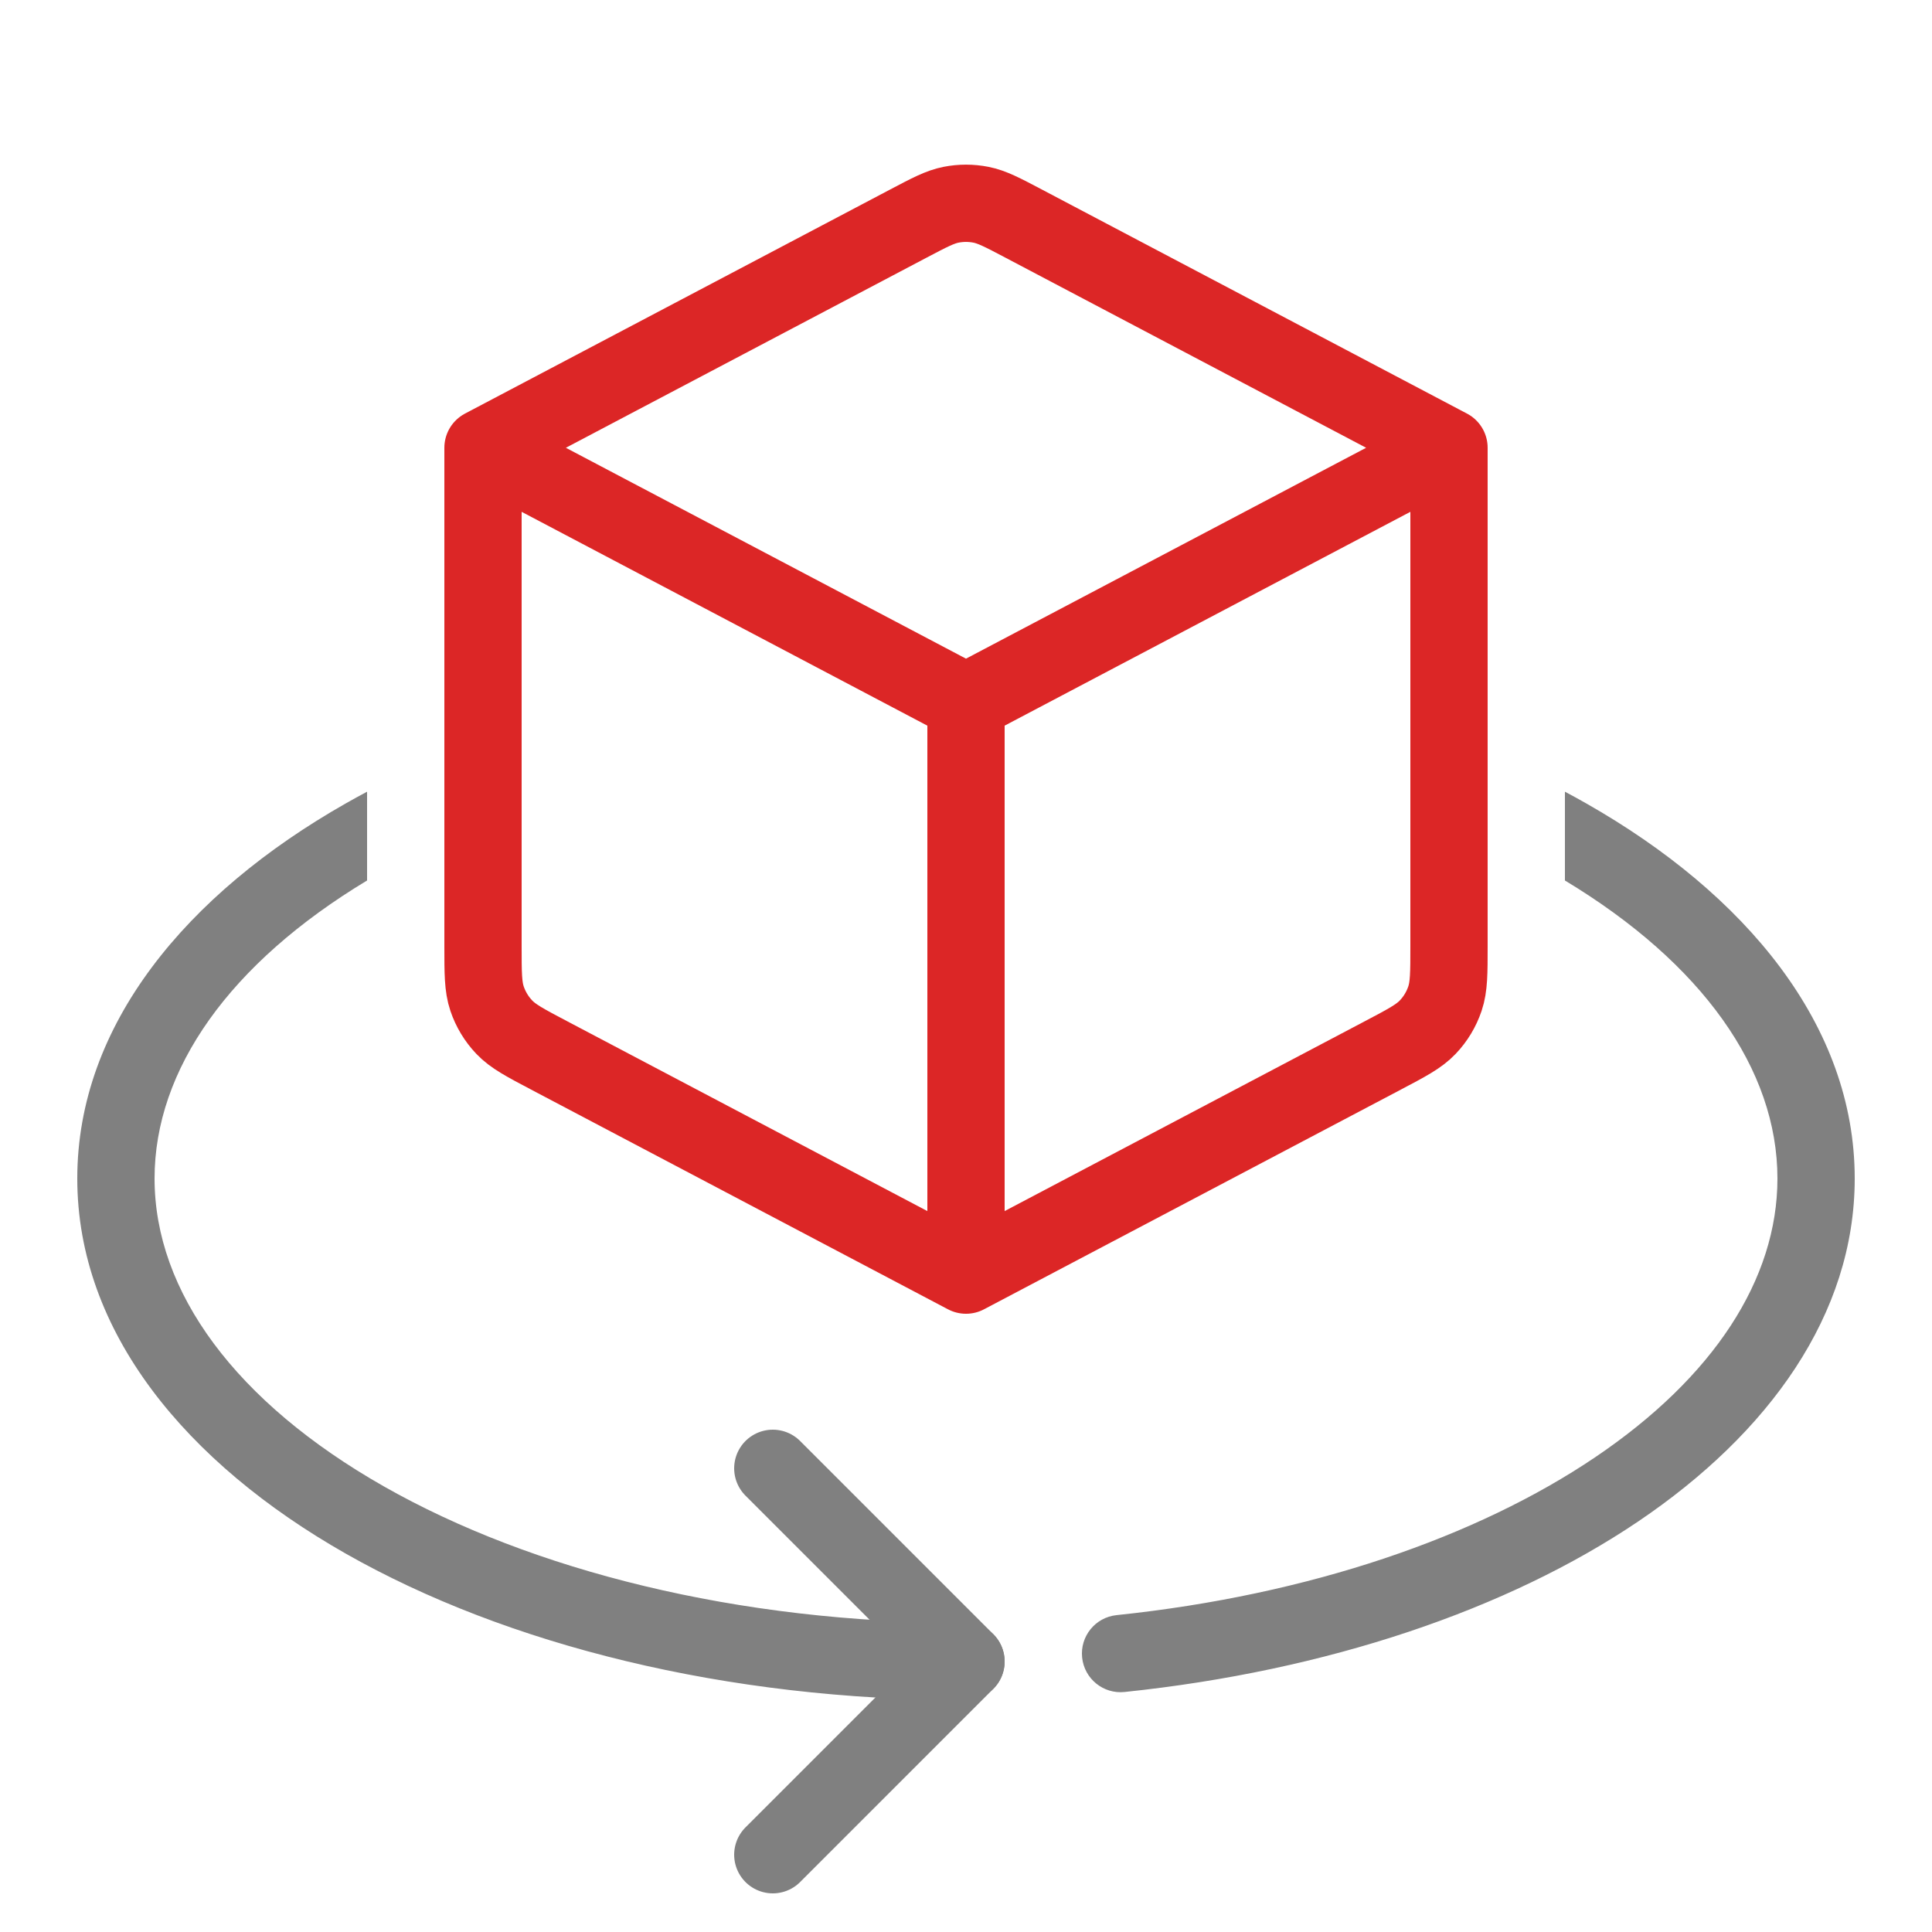
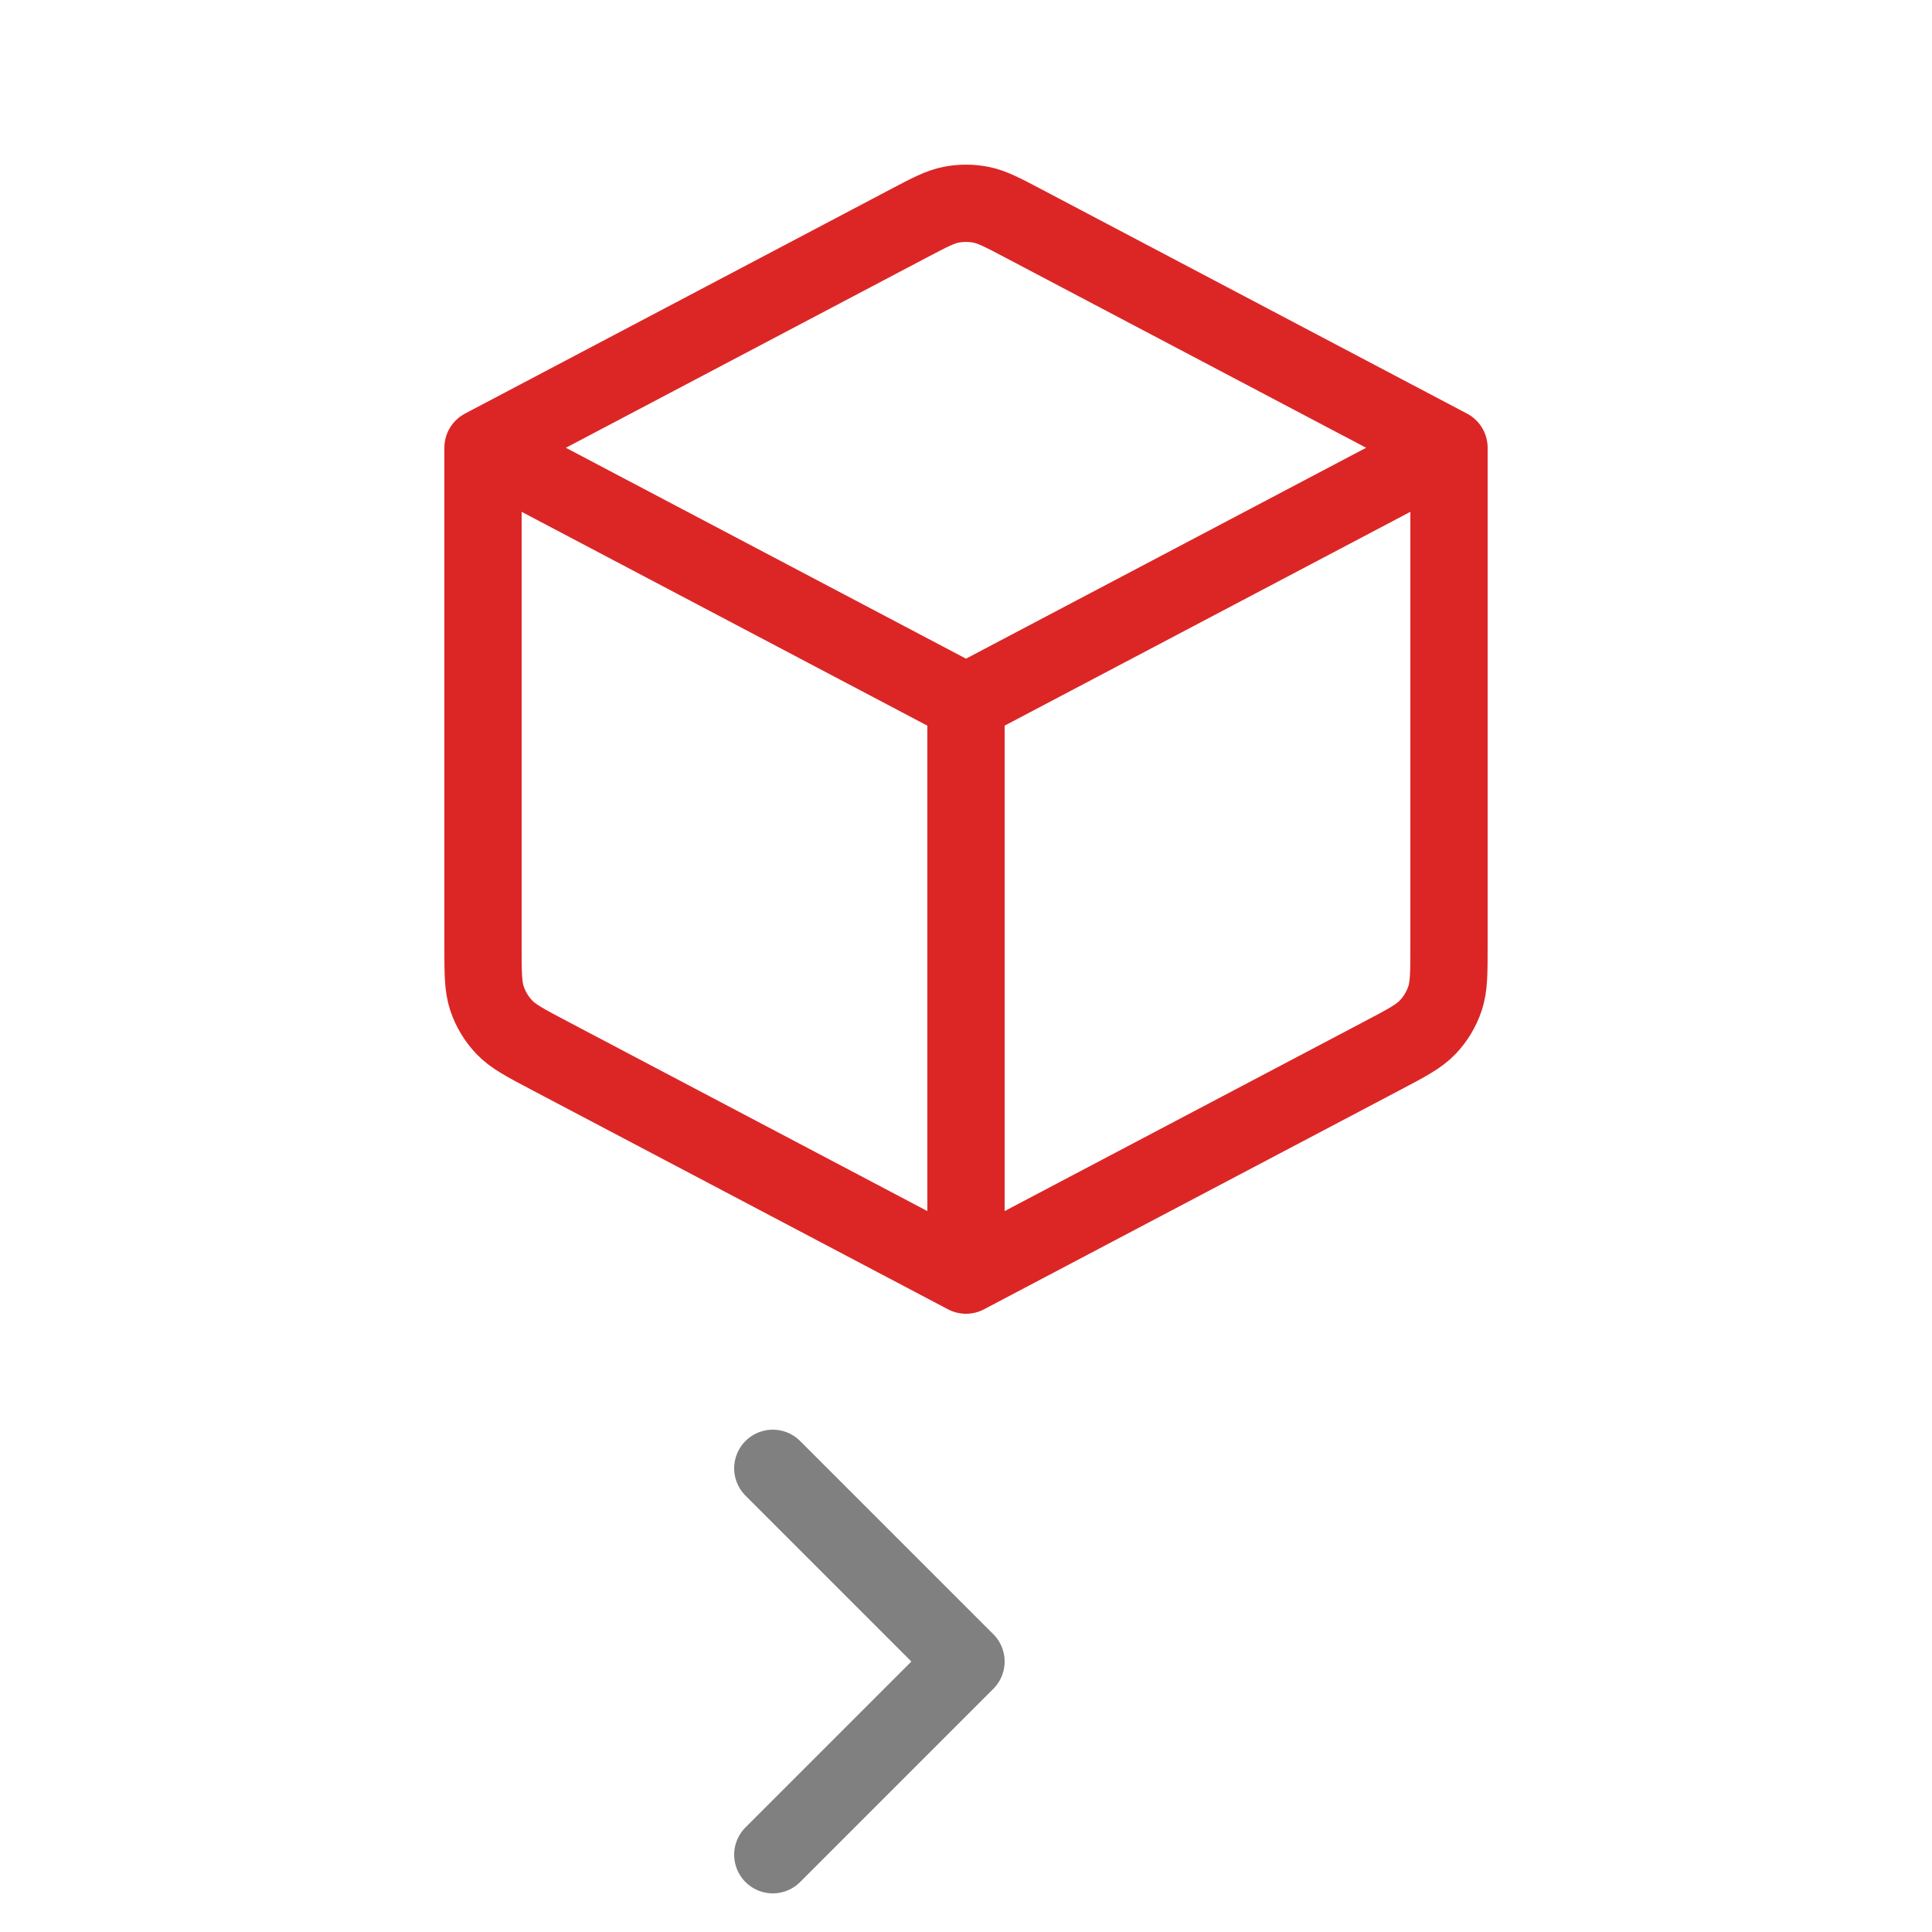
<svg xmlns="http://www.w3.org/2000/svg" width="100" height="100" viewBox="0 0 100 100" fill="none">
  <path d="M25 23.177L47.016 11.573C48.108 10.997 48.654 10.71 49.229 10.597C49.738 10.497 50.262 10.497 50.771 10.597C51.346 10.71 51.892 10.997 52.984 11.573L75 23.177M25 23.177L50 36.353M25 23.177V48.962C25 50.366 25 51.068 25.21 51.69C25.396 52.241 25.7 52.745 26.101 53.166C26.553 53.642 27.174 53.969 28.416 54.624L50 66M50 36.353L75 23.177M50 36.353V66M75 23.177V48.962C75 50.366 75 51.068 74.79 51.69C74.604 52.241 74.3 52.745 73.899 53.166C73.447 53.642 72.826 53.969 71.584 54.624L50 66" stroke="#DC2626" stroke-width="4" stroke-linecap="round" stroke-linejoin="round" />
-   <path fill-rule="evenodd" clip-rule="evenodd" d="M81 45.574C88.113 49.861 92 55.357 92 61C92 66.212 88.697 71.288 82.561 75.43C76.451 79.556 67.783 82.556 57.792 83.599C56.694 83.713 55.896 84.697 56.011 85.795C56.126 86.894 57.109 87.692 58.208 87.577C68.698 86.482 78.03 83.316 84.799 78.746C91.543 74.192 96 68.043 96 61C96 53.063 90.357 46.275 82.101 41.583C81.74 41.378 81.373 41.176 81 40.978V45.574ZM19 45.574V40.978C18.628 41.176 18.261 41.378 17.899 41.583C9.643 46.275 4 53.063 4 61C4 68.937 9.643 75.725 17.899 80.417C26.215 85.141 37.568 88 50 88C51.105 88 52 87.105 52 86C52 84.895 51.105 84 50 84C38.131 84 27.485 81.262 19.875 76.939C12.207 72.582 8 66.87 8 61C8 55.357 11.887 49.861 19 45.574Z" fill="#808080" />
  <path d="M40 76L50 86L40 96" stroke="#808080" stroke-width="4" stroke-linecap="round" stroke-linejoin="round" />
</svg>